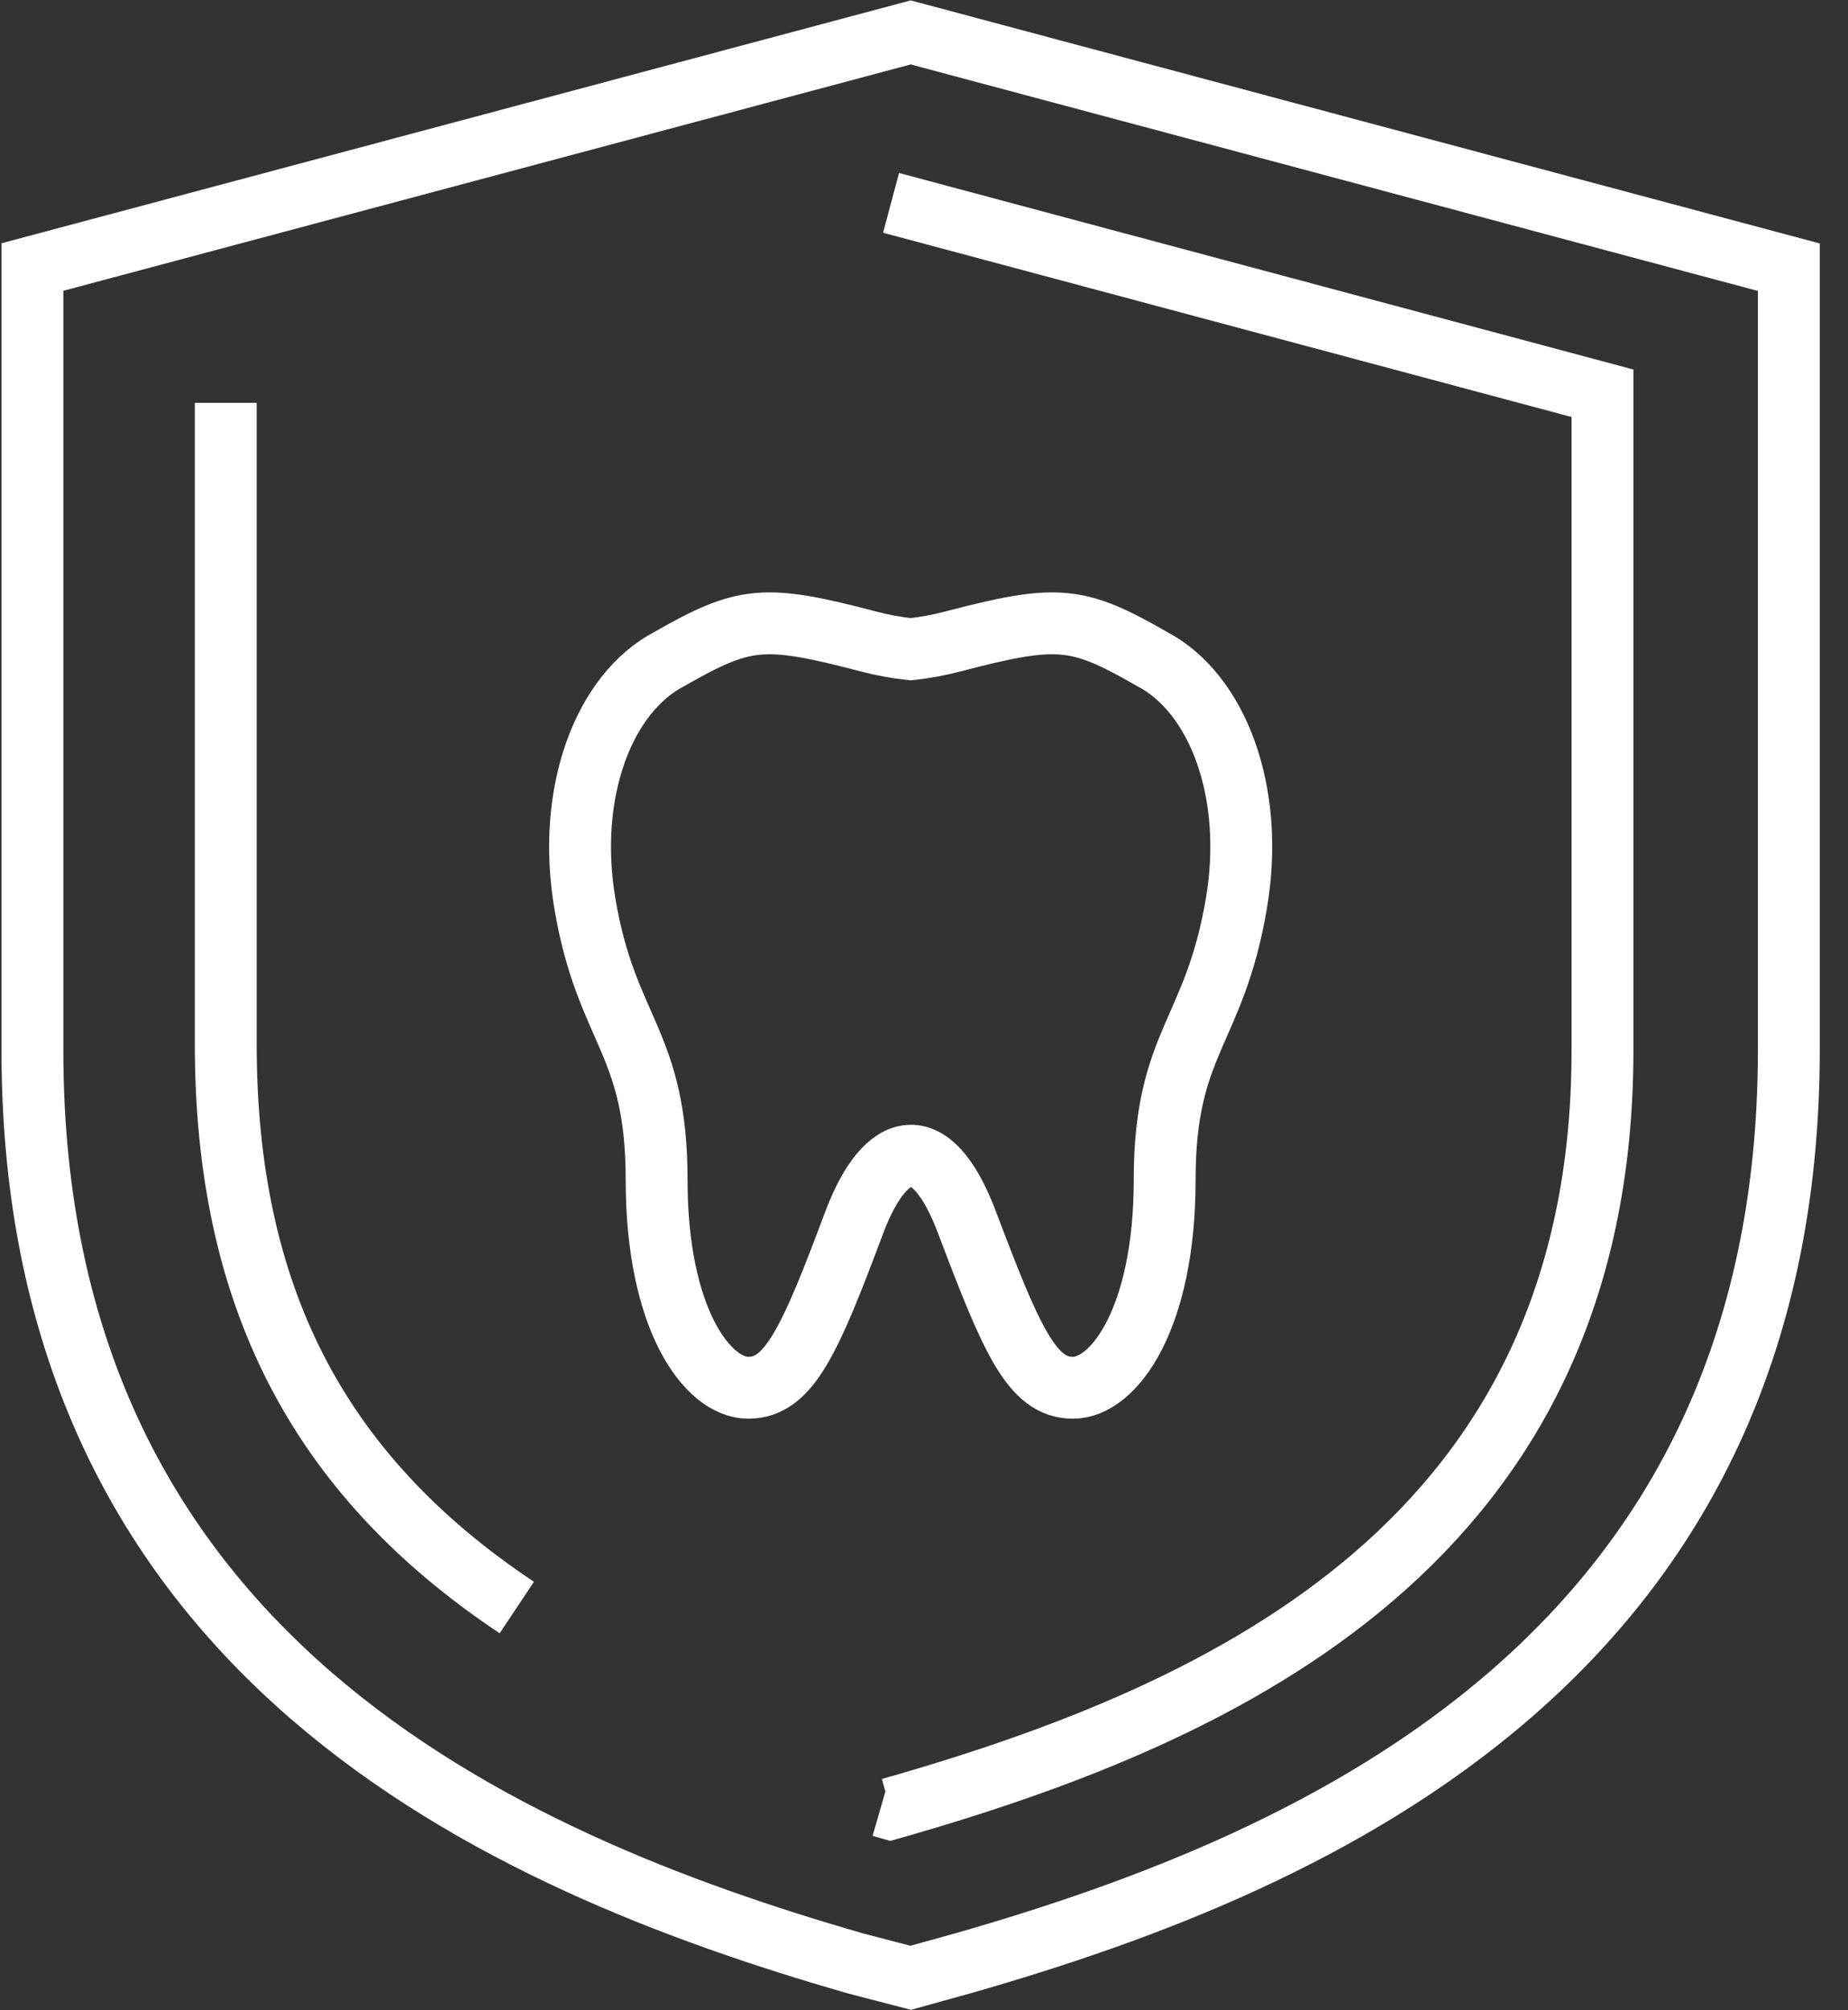
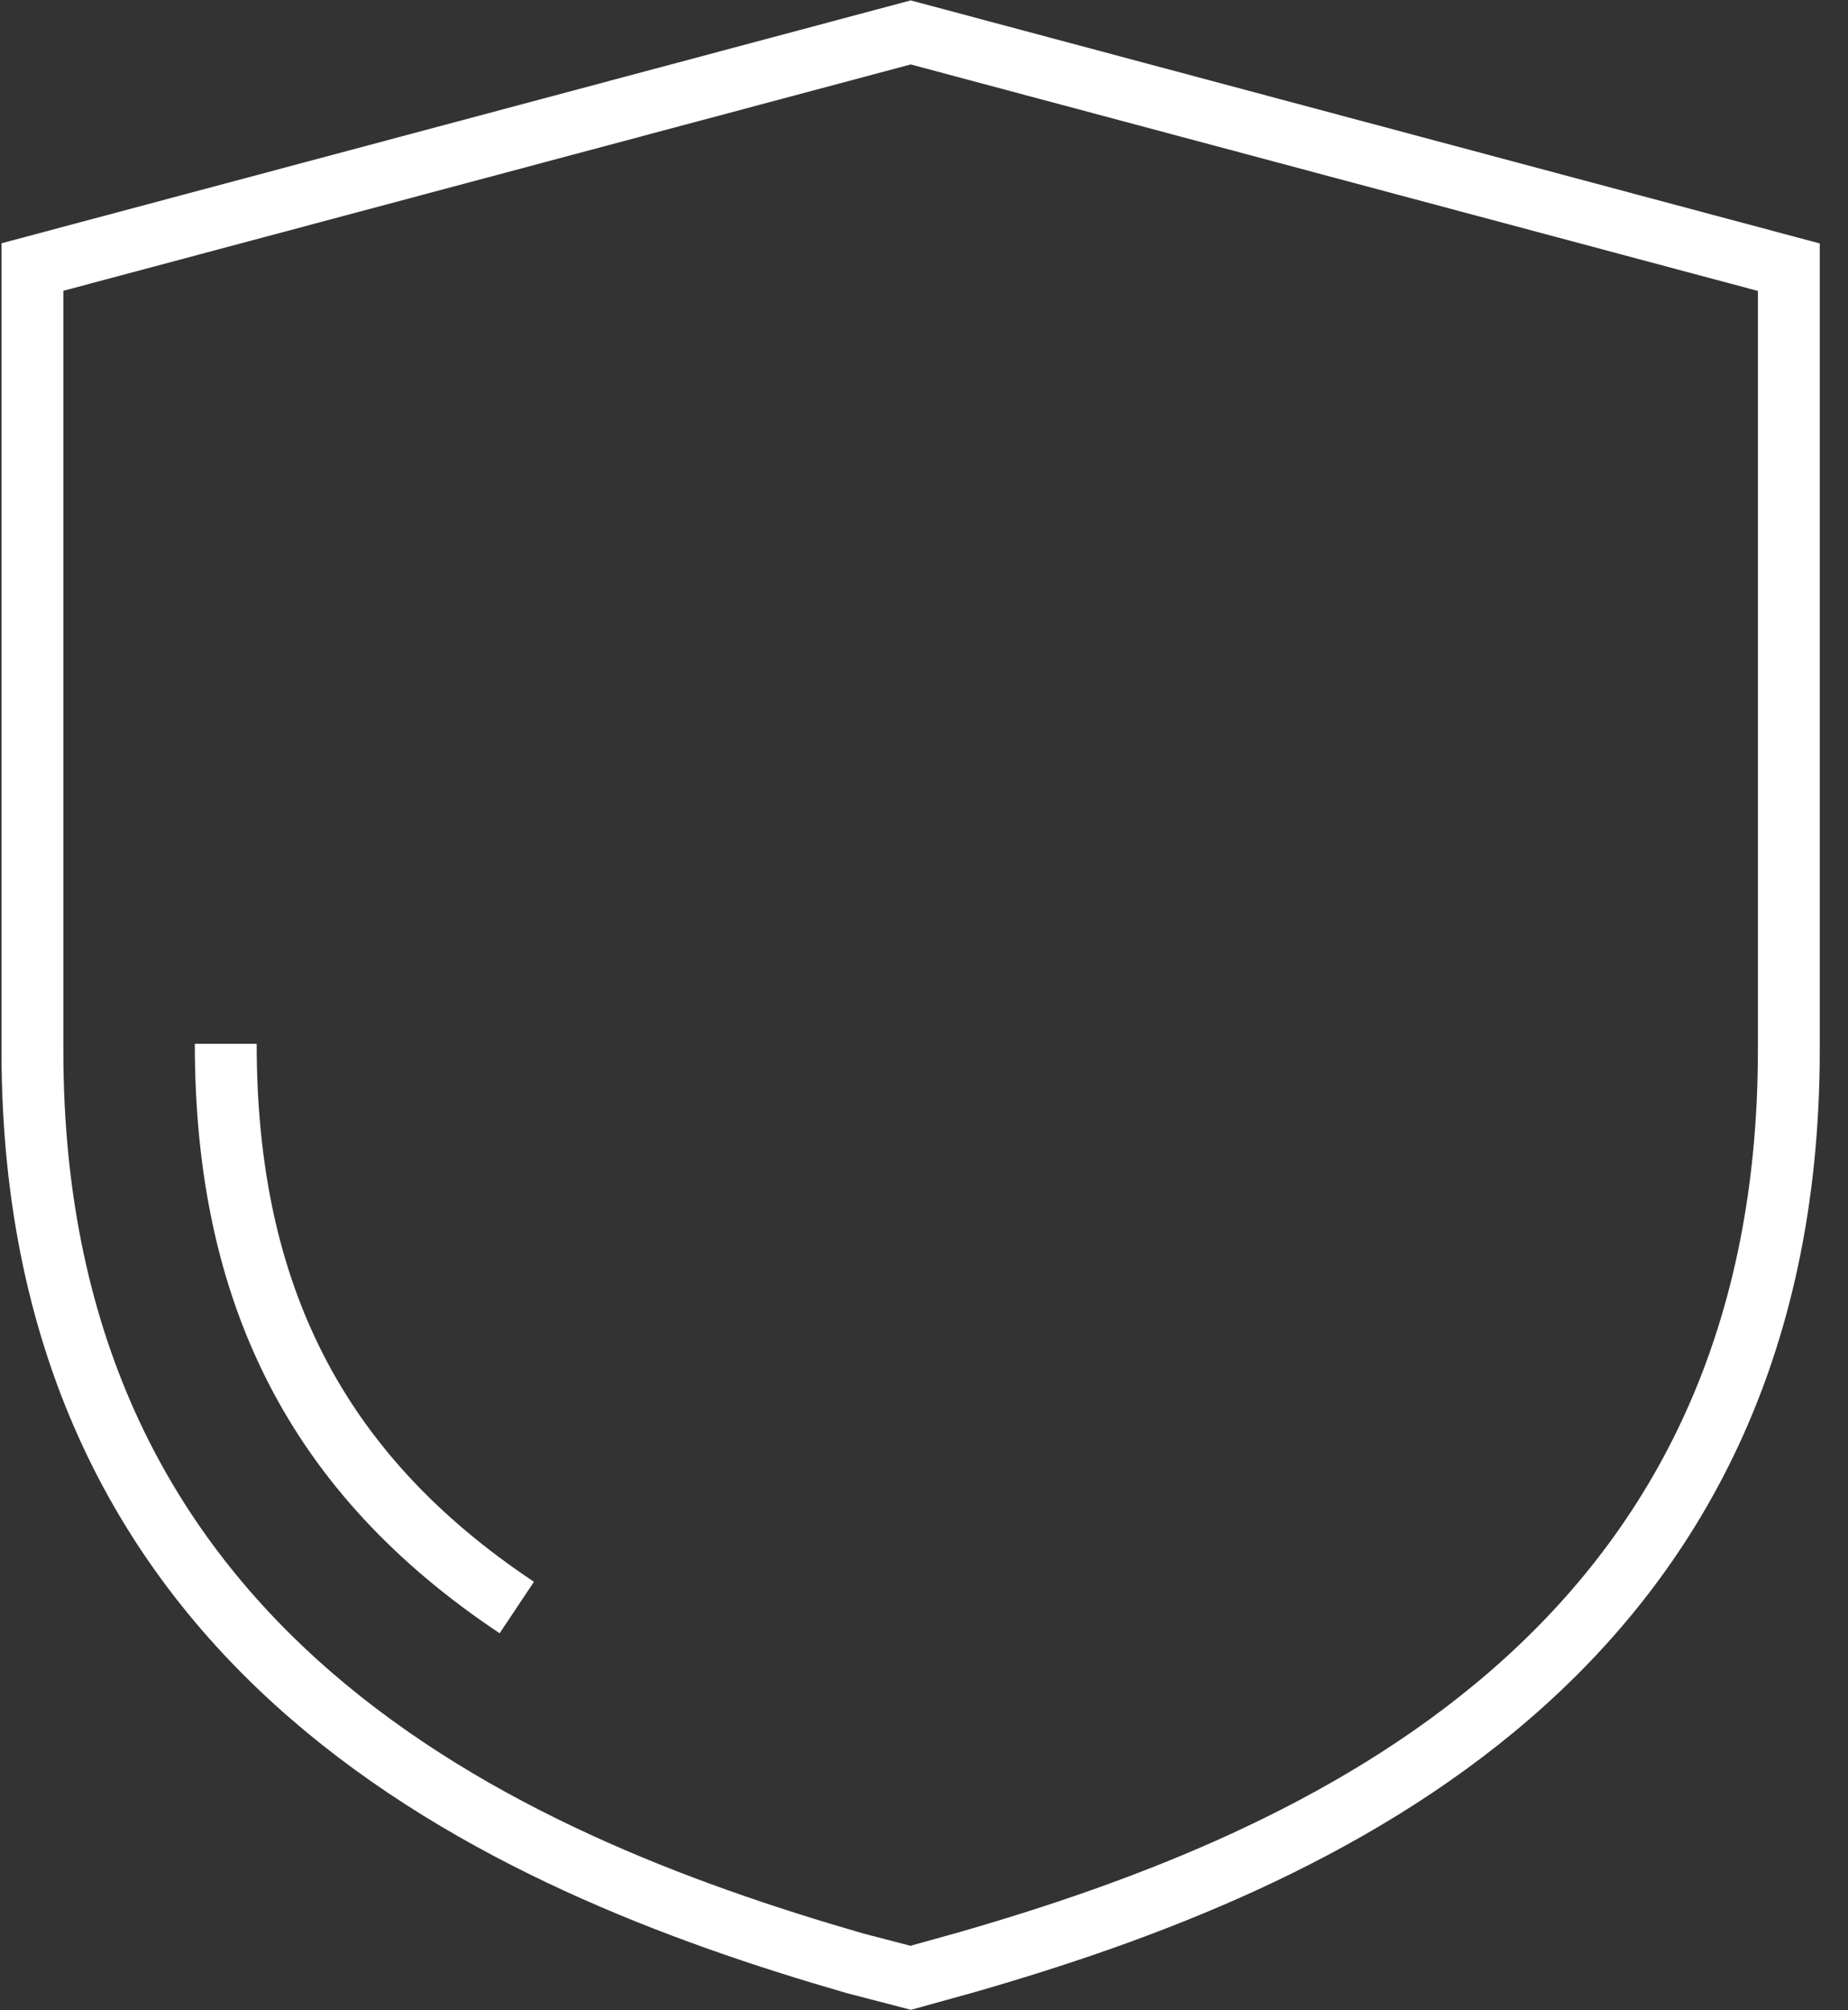
<svg xmlns="http://www.w3.org/2000/svg" width="57" height="62" viewBox="0 0 57 62" fill="none">
  <rect x="0" y="0" width="57" height="62" fill="#333333" stroke="none" />
-   <path d="M35.532 20.324C33.223 18.998 32.617 18.941 29.387 19.785C28.962 19.897 28.528 19.977 28.09 20.024C27.651 19.978 27.215 19.898 26.788 19.785C23.563 18.941 22.972 18.998 20.648 20.324C18.626 21.378 17.462 24.431 18.039 27.861C18.707 31.825 20.253 32.102 20.253 36.395C20.253 40.688 21.822 42.802 23.081 42.802C24.341 42.802 24.989 41.337 26.358 37.678C27.312 35.169 28.715 34.773 29.817 37.678C31.2 41.337 31.83 42.802 33.094 42.802C34.358 42.802 35.923 40.669 35.923 36.395C35.923 32.121 37.459 31.868 38.136 27.861C38.718 24.431 37.554 21.378 35.532 20.324Z" stroke="white" stroke-width="1.908" />
  <path d="M26.368 60.552C15.478 57.408 1 51.068 1 32.407V8.236L28.09 1L55.175 8.241V32.379C55.175 51.049 40.698 57.389 29.807 60.523L28.09 61L26.368 60.552Z" stroke="white" stroke-width="1.908" />
-   <path d="M15.94 49.58C9.739 45.449 6.963 39.877 6.963 32.193V12.425" stroke="white" stroke-width="1.908" />
-   <path d="M27.484 6.257L49.427 12.129V32.407C49.427 47.51 37.84 52.791 27.747 55.705L27.46 55.786L27.179 55.705" stroke="white" stroke-width="1.908" />
+   <path d="M15.94 49.58C9.739 45.449 6.963 39.877 6.963 32.193" stroke="white" stroke-width="1.908" />
</svg>